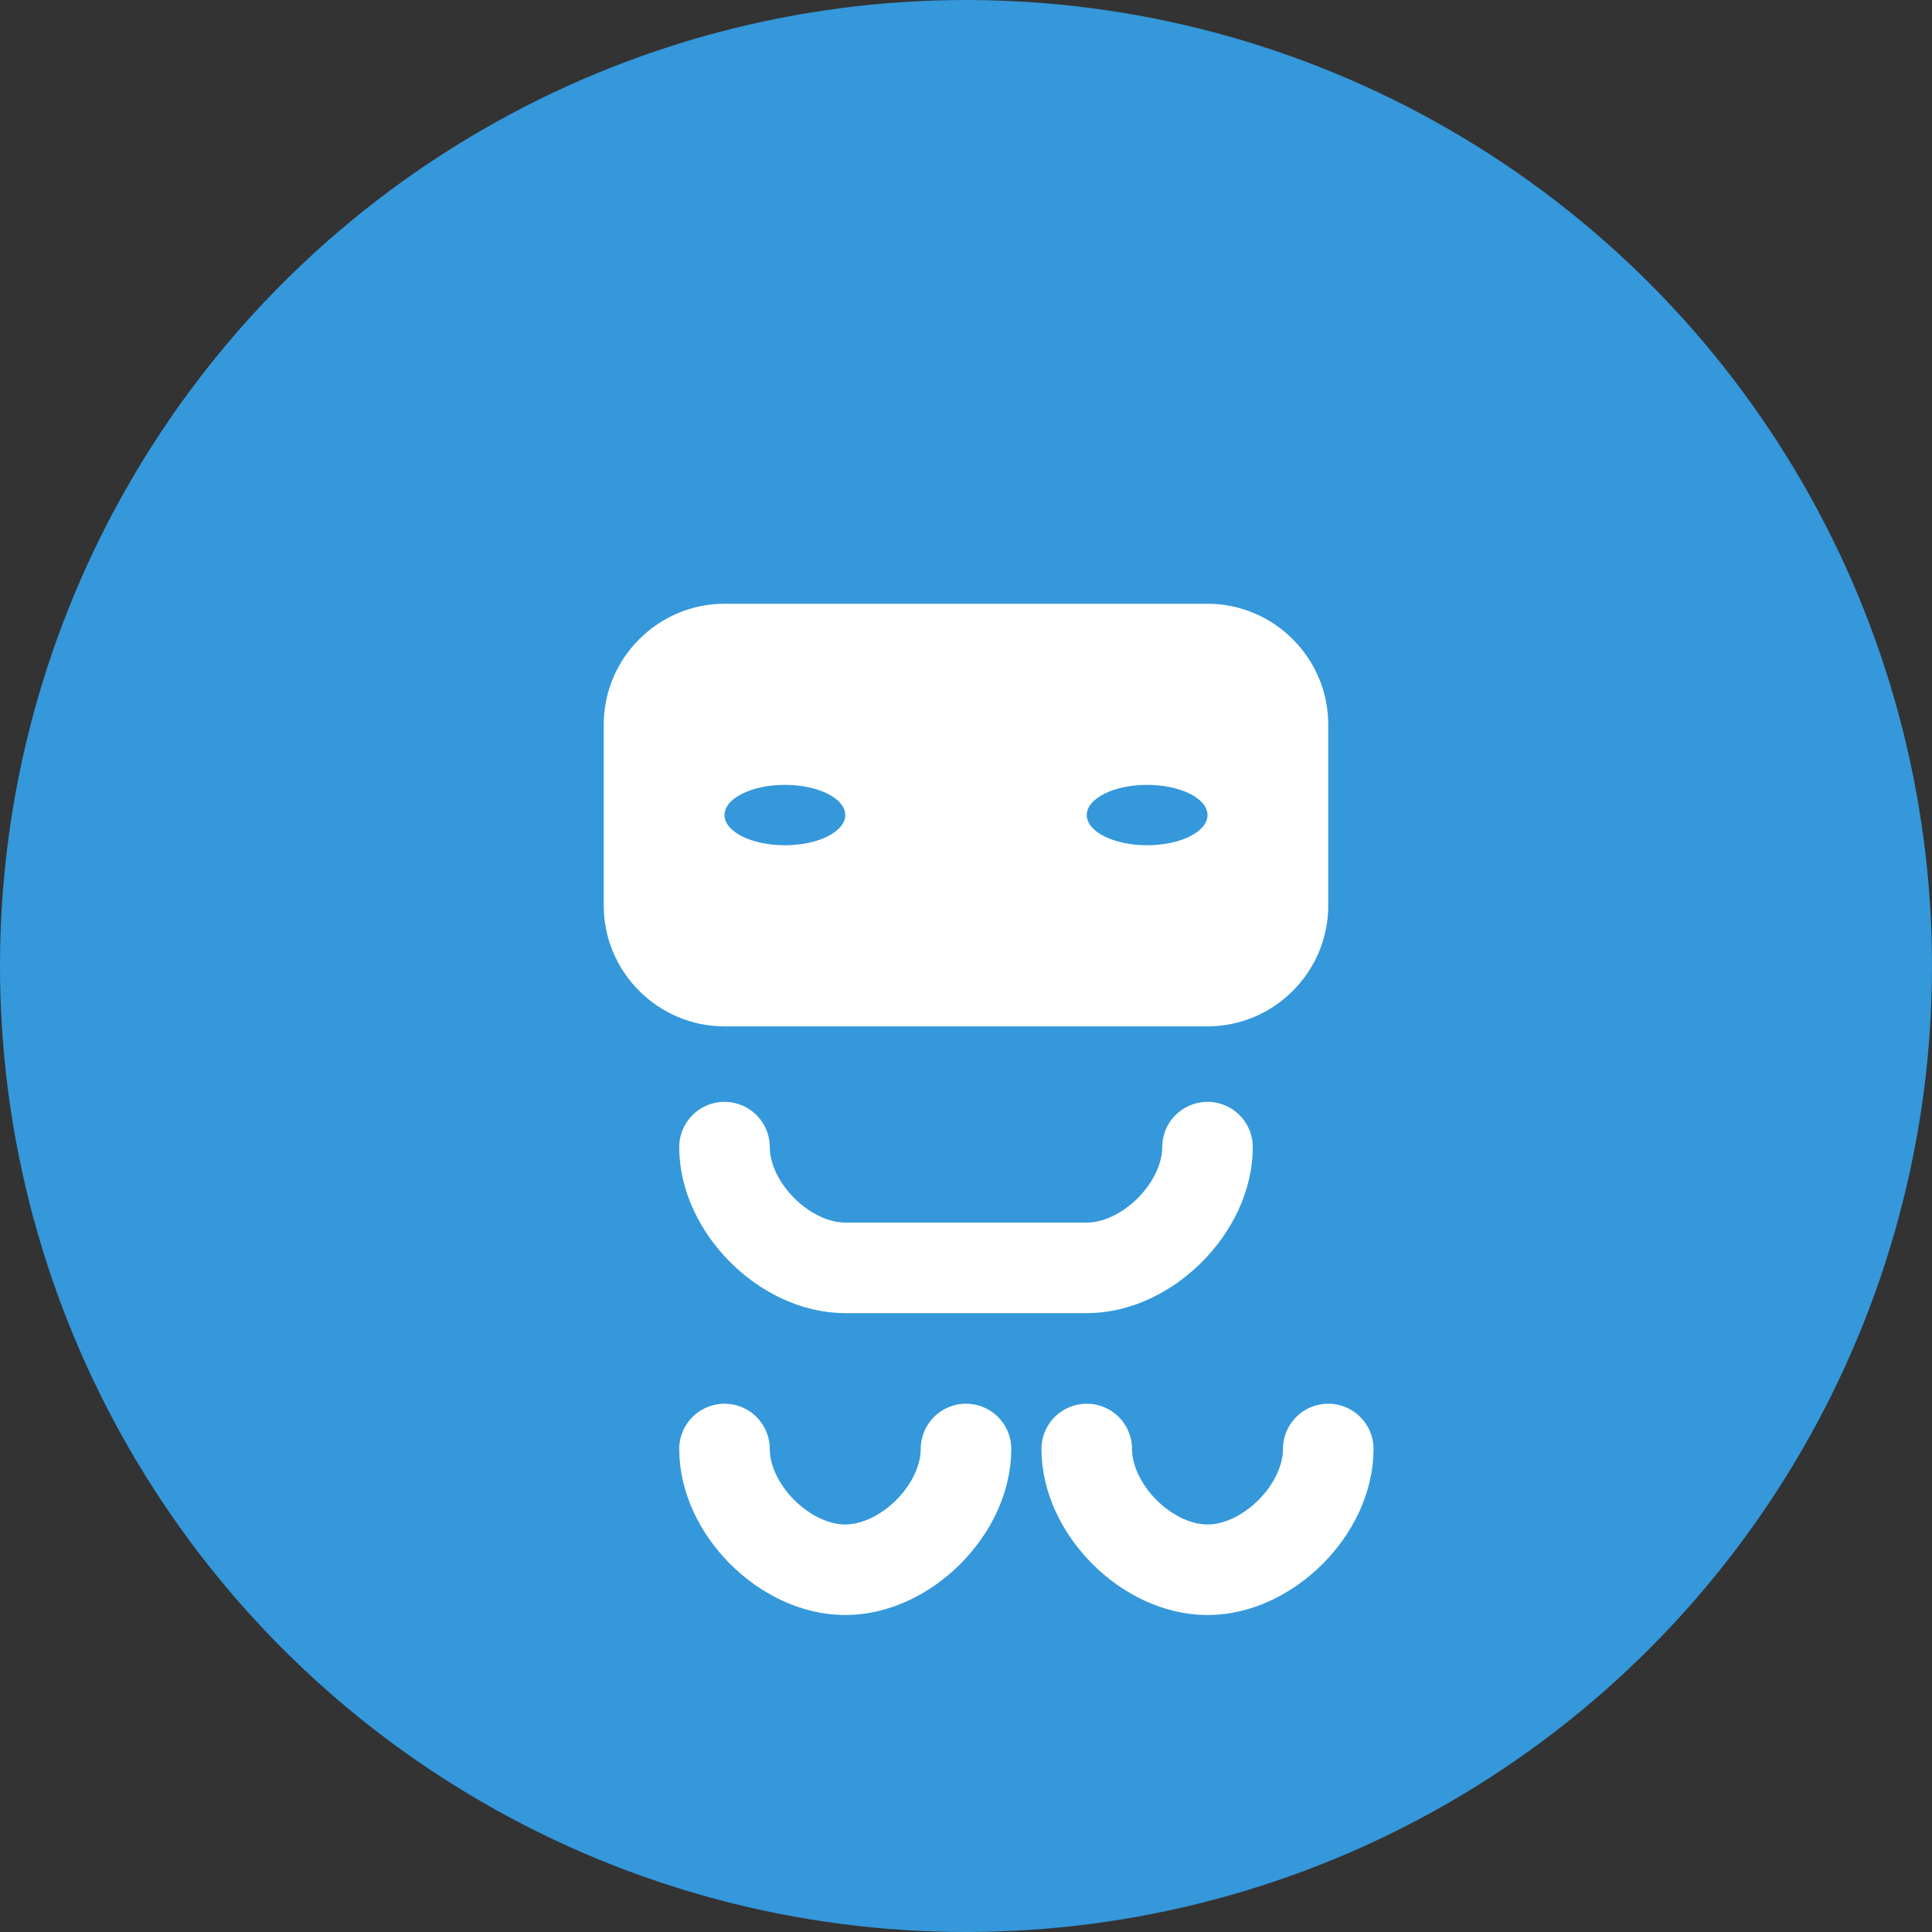
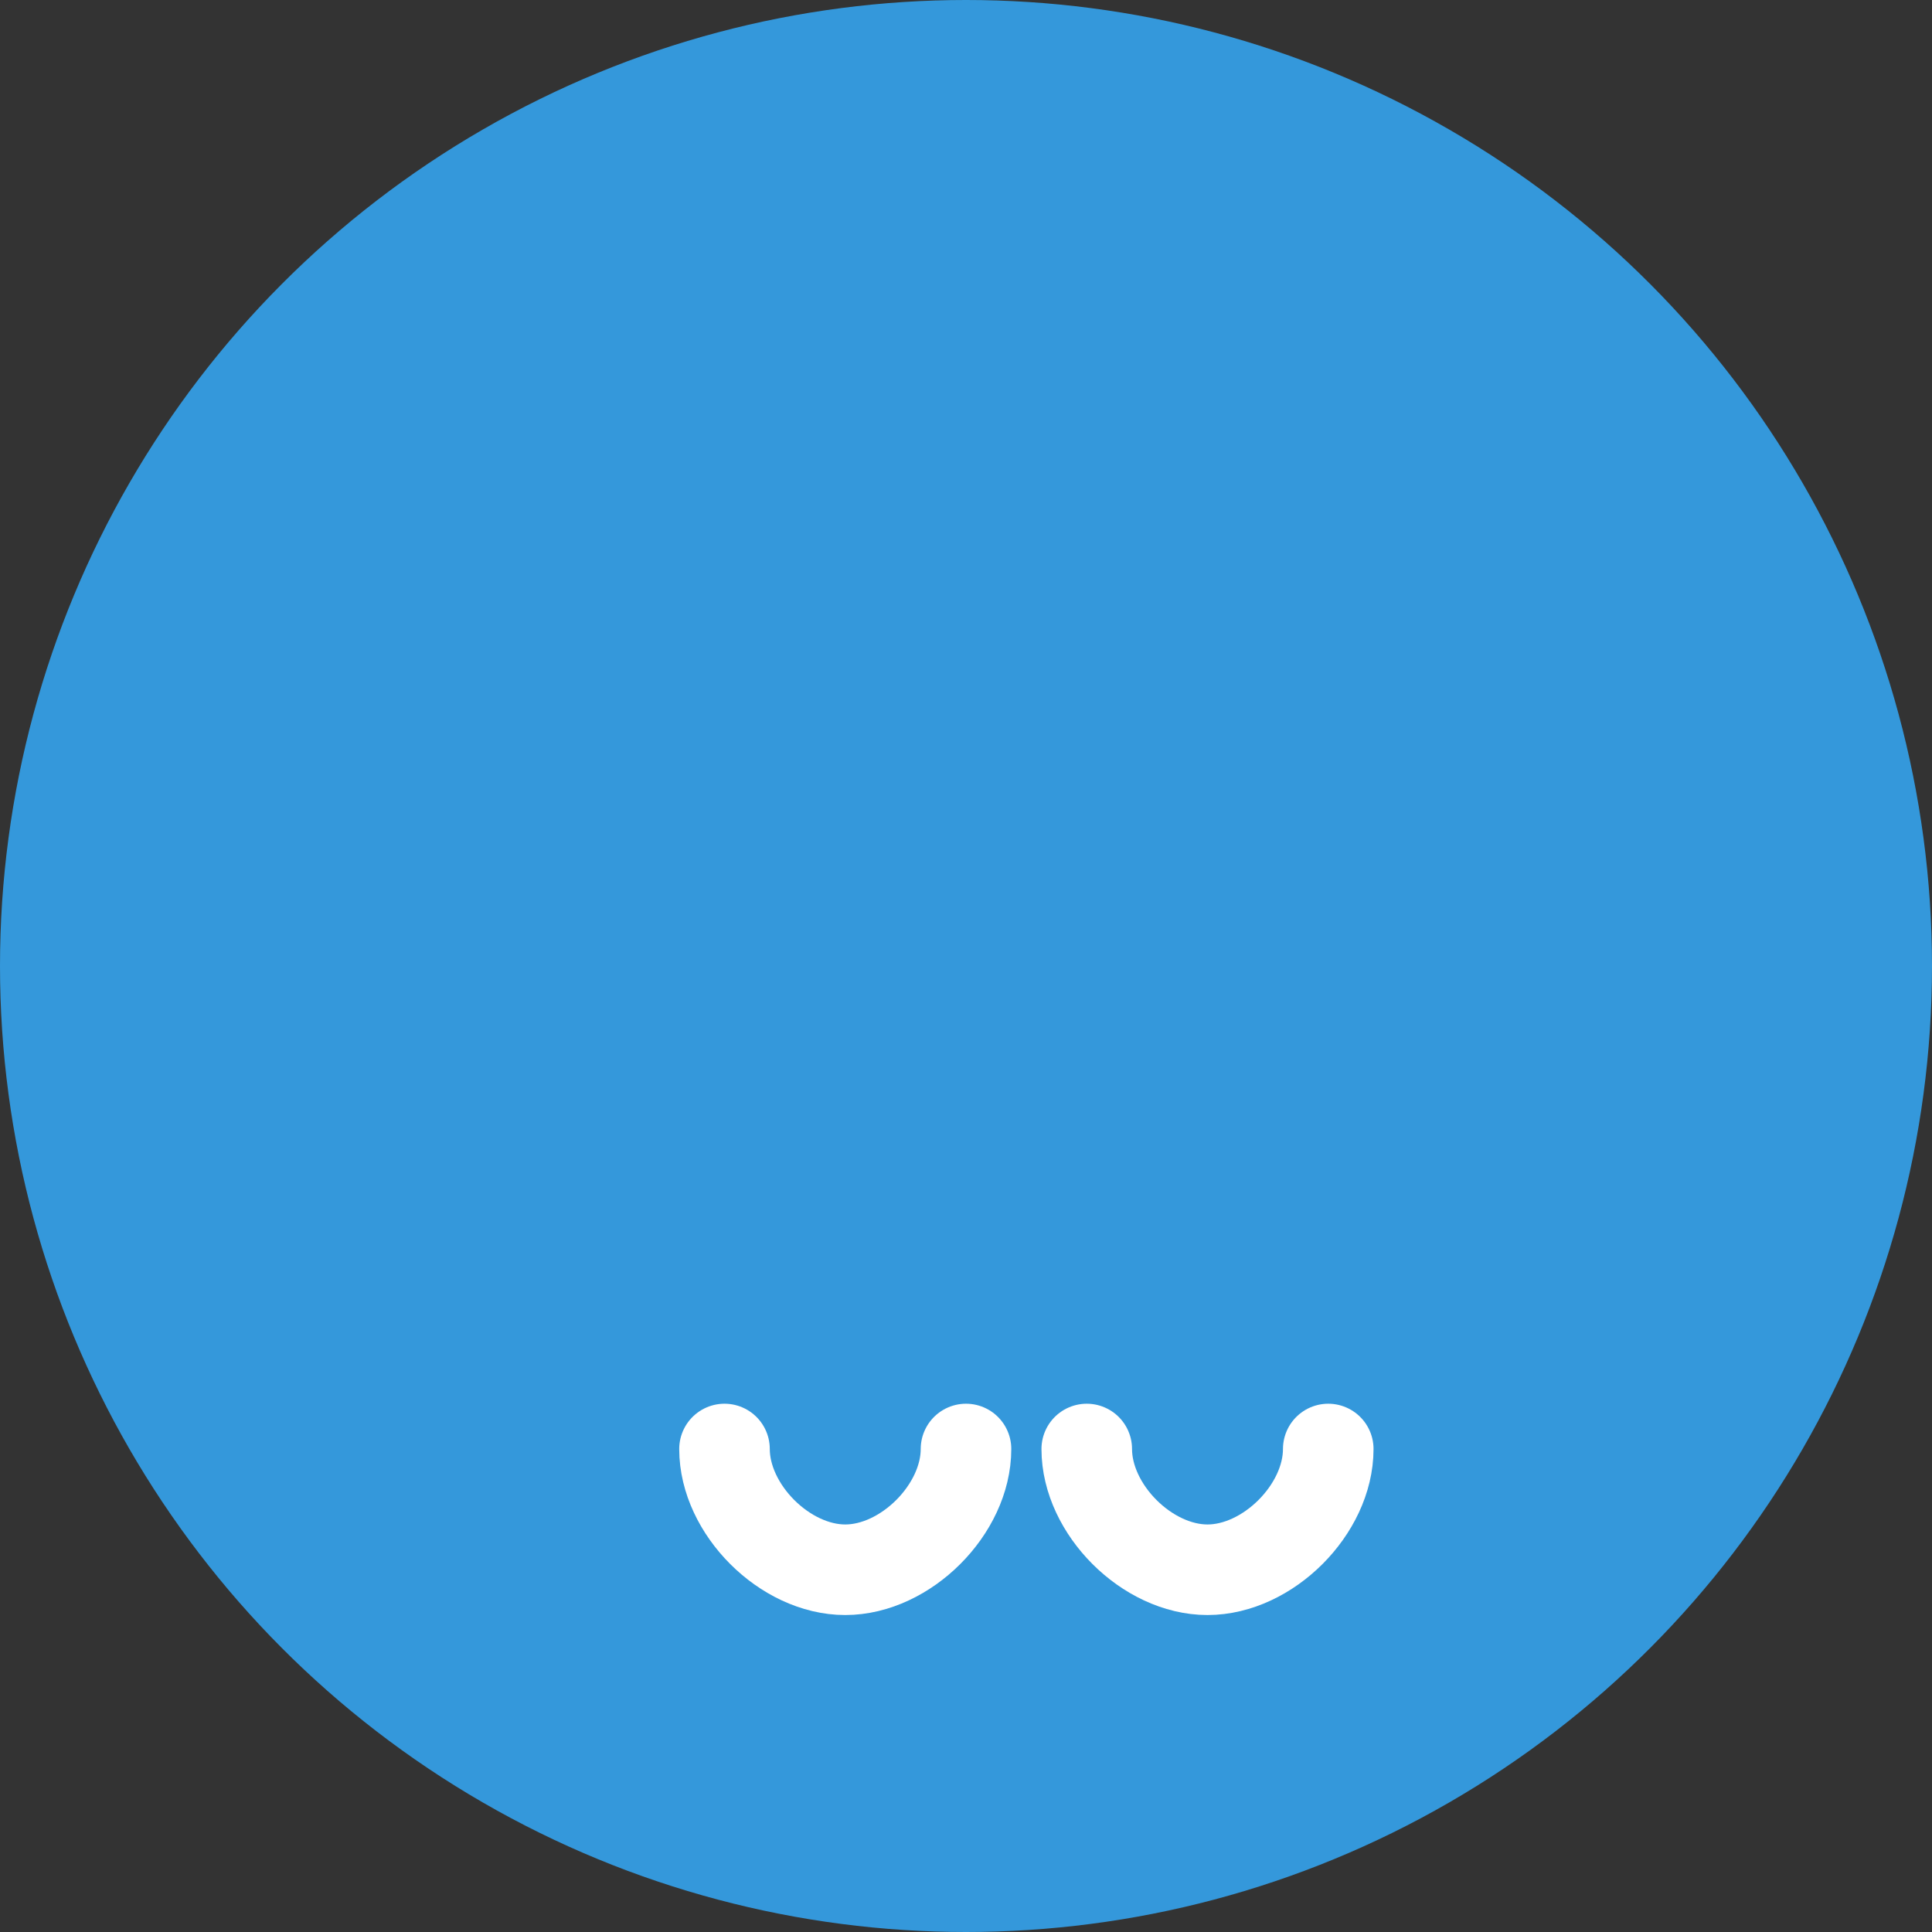
<svg xmlns="http://www.w3.org/2000/svg" width="32" height="32" viewBox="0 0 32 32" fill="none">
  <rect x="0" y="0" width="32" height="32" fill="#333333" stroke="none" />
  <circle cx="16" cy="16" r="16" fill="#3498db" />
-   <path d="M10 12c0-1.1.9-2 2-2h8c1.1 0 2 .9 2 2v3c0 1.1-.9 2-2 2h-8c-1.1 0-2-.9-2-2v-3z" fill="white" />
-   <ellipse cx="13" cy="13.5" rx="1" ry="0.5" fill="#3498db" />
-   <ellipse cx="19" cy="13.5" rx="1" ry="0.5" fill="#3498db" />
-   <path d="M12 19c0 1 1 2 2 2h4c1 0 2-1 2-2" stroke="white" stroke-width="1.5" stroke-linecap="round" />
  <path d="M16 24c0 1-1 2-2 2s-2-1-2-2" stroke="white" stroke-width="1.5" stroke-linecap="round" />
  <path d="M18 24c0 1 1 2 2 2s2-1 2-2" stroke="white" stroke-width="1.5" stroke-linecap="round" />
</svg>